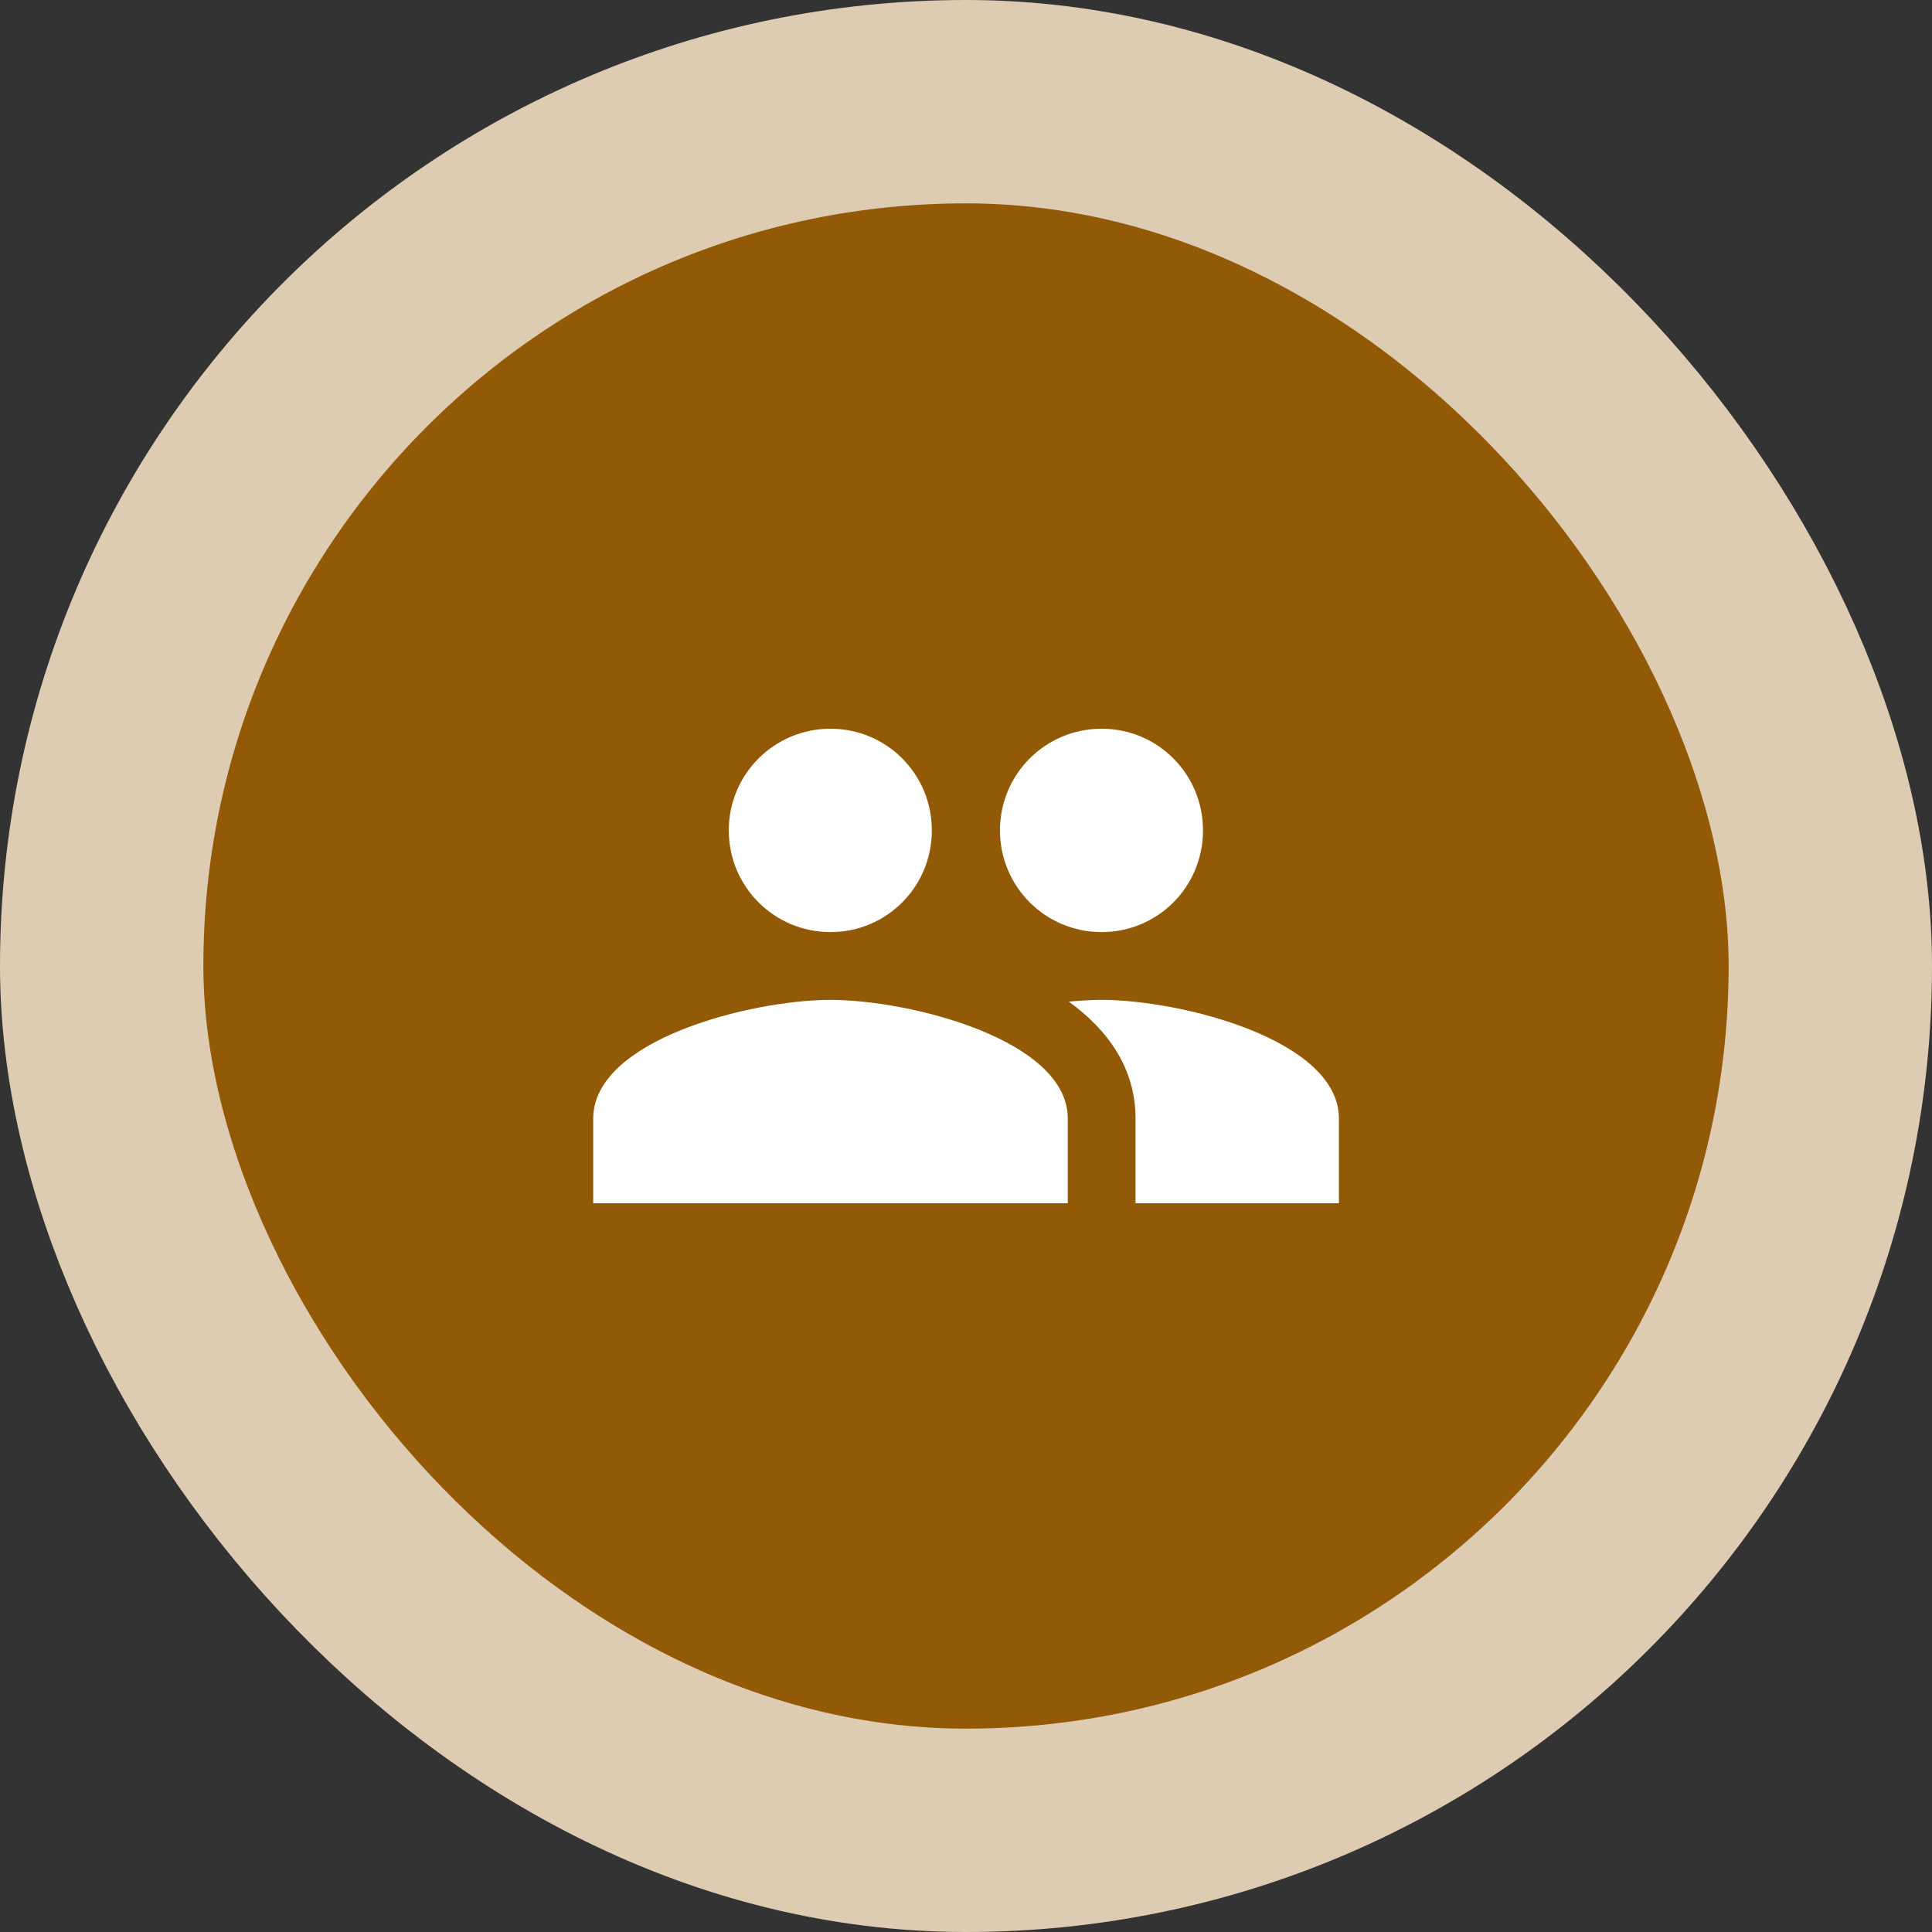
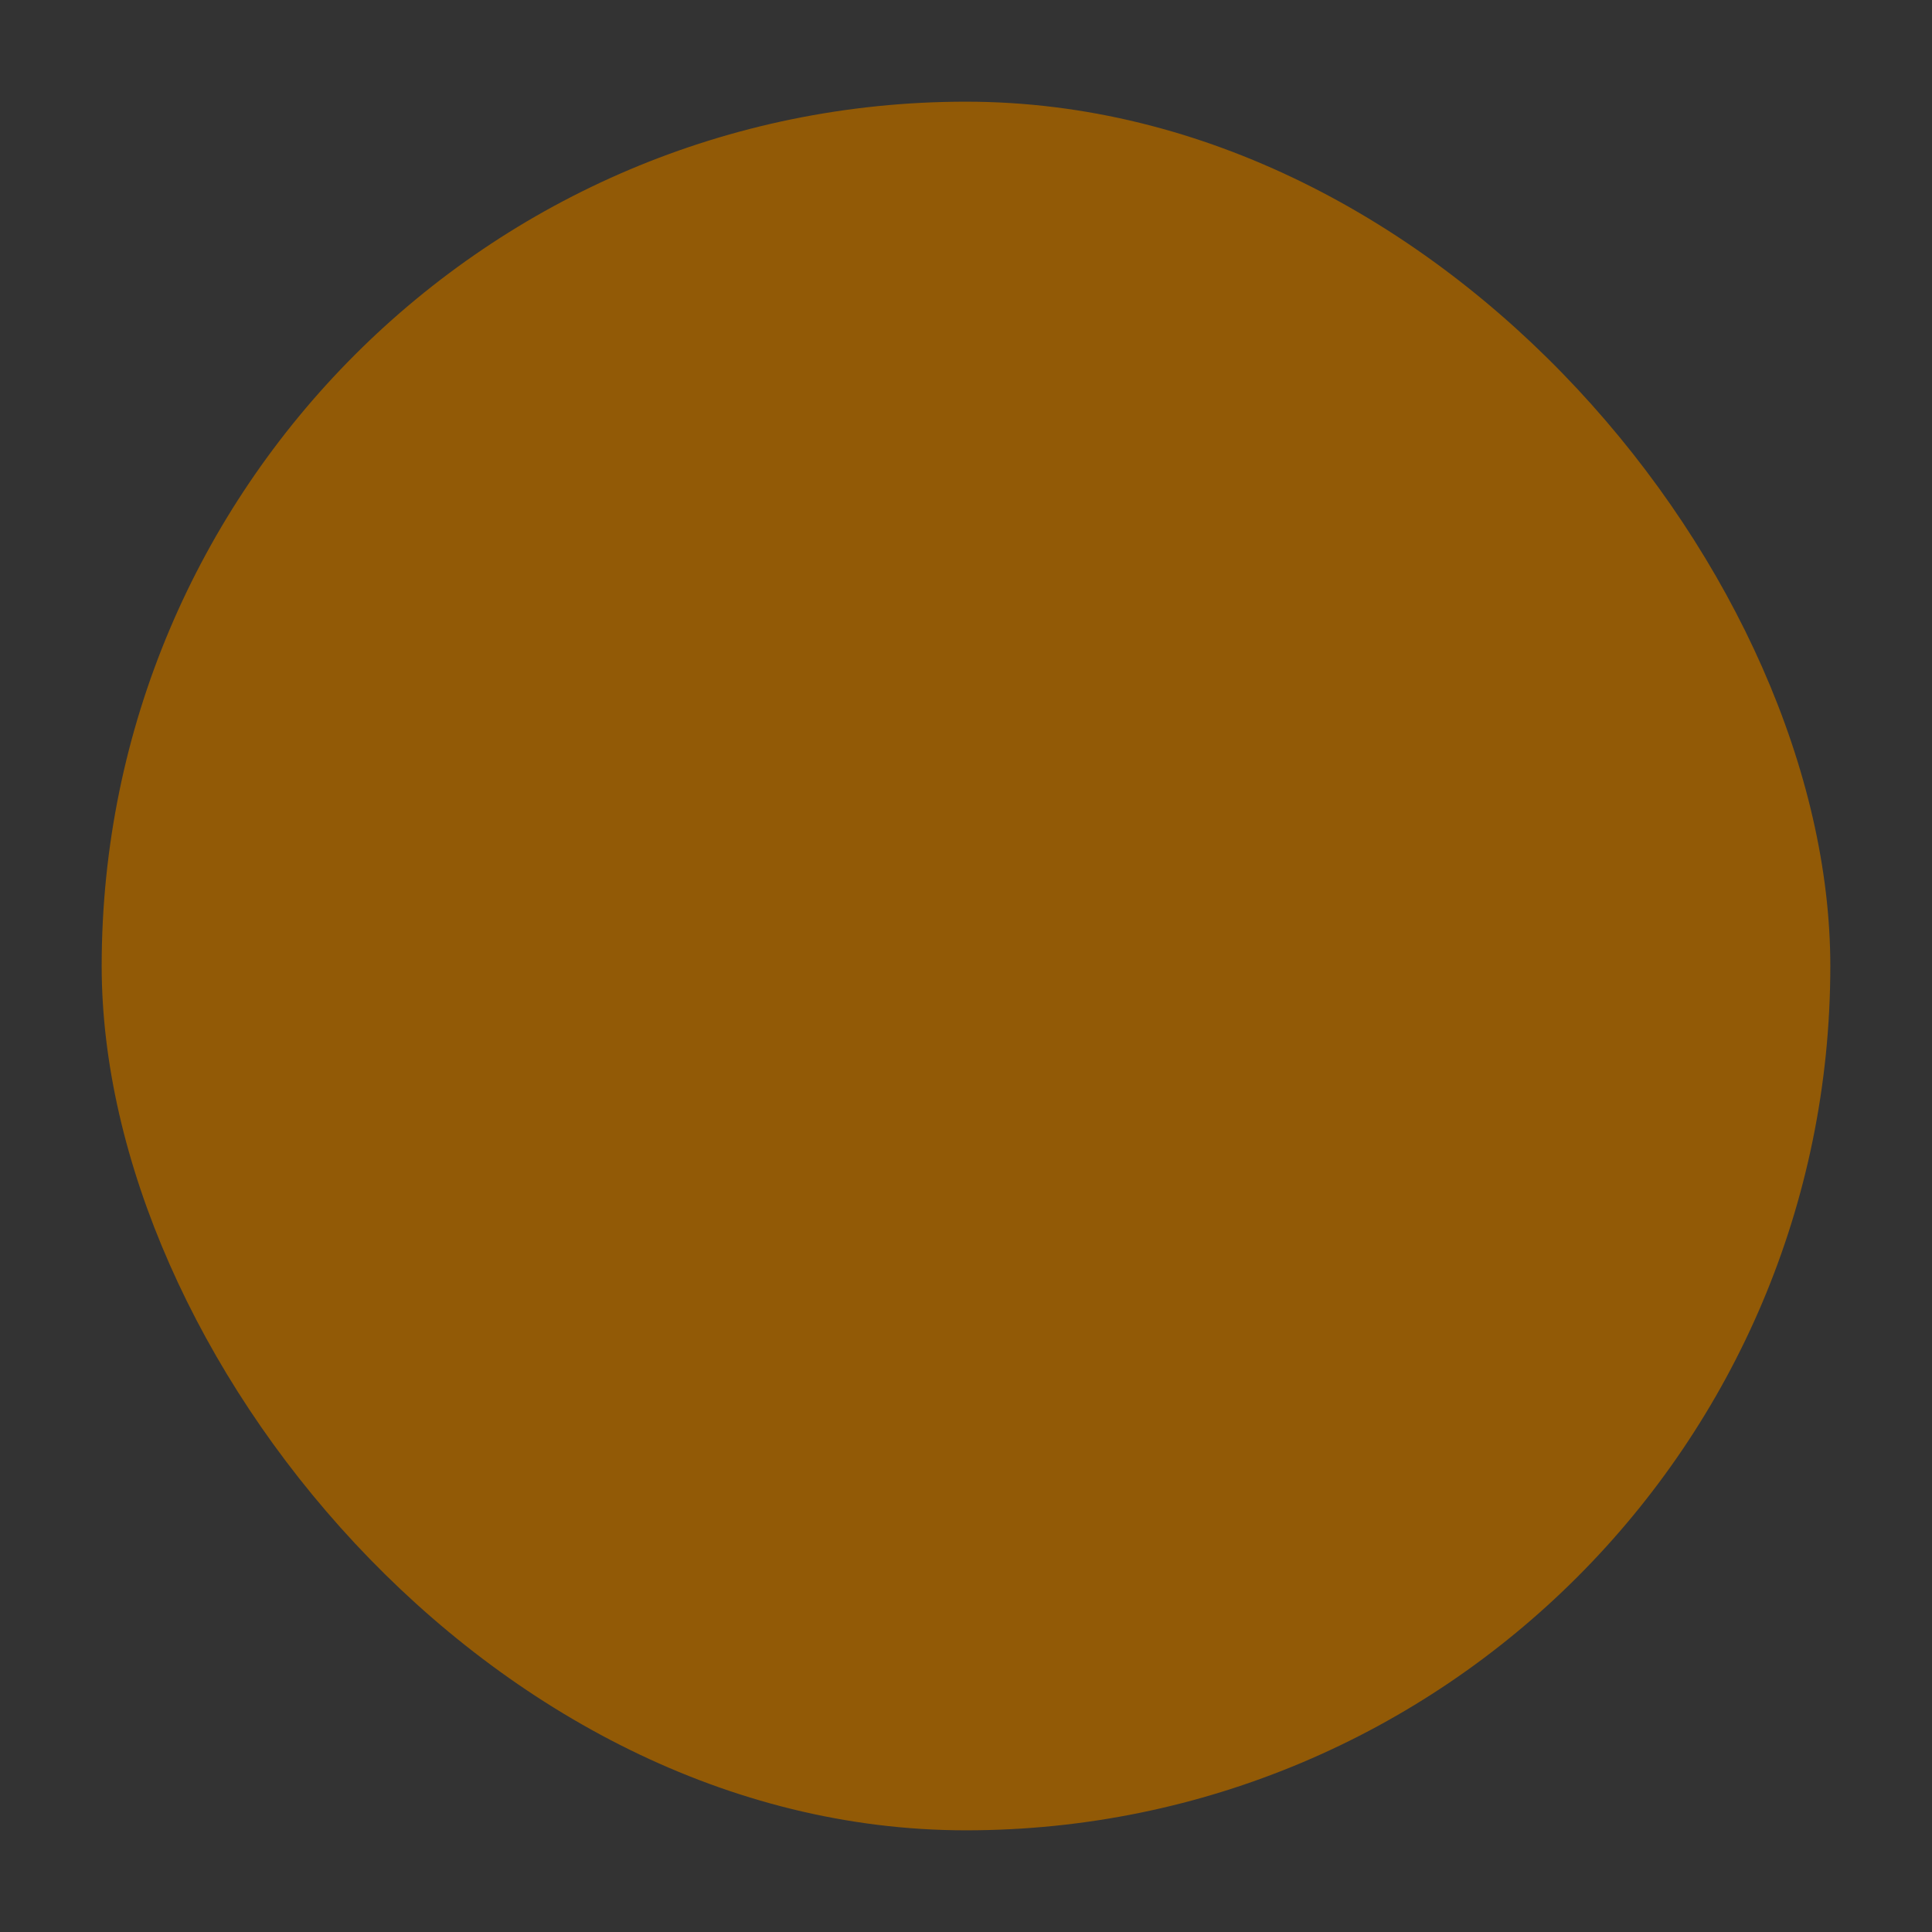
<svg xmlns="http://www.w3.org/2000/svg" width="76" height="76" viewBox="0 0 76 76" fill="none">
  <rect x="0" y="0" width="76" height="76" fill="#333333" stroke="none" />
  <rect x="4" y="4" width="68" height="68" rx="34" fill="#925A06" />
-   <rect x="4" y="4" width="68" height="68" rx="34" stroke="#DDCCB2" stroke-width="8" />
-   <path d="M43.336 36.666C45.549 36.666 47.323 34.88 47.323 32.666C47.323 30.453 45.549 28.666 43.336 28.666C41.123 28.666 39.336 30.453 39.336 32.666C39.336 34.88 41.123 36.666 43.336 36.666ZM32.669 36.666C34.883 36.666 36.656 34.88 36.656 32.666C36.656 30.453 34.883 28.666 32.669 28.666C30.456 28.666 28.669 30.453 28.669 32.666C28.669 34.88 30.456 36.666 32.669 36.666ZM32.669 39.333C29.563 39.333 23.336 40.893 23.336 44V47.333H42.003V44C42.003 40.893 35.776 39.333 32.669 39.333ZM43.336 39.333C42.949 39.333 42.509 39.36 42.043 39.4C43.589 40.52 44.669 42.026 44.669 44V47.333H52.669V44C52.669 40.893 46.443 39.333 43.336 39.333Z" fill="white" />
</svg>